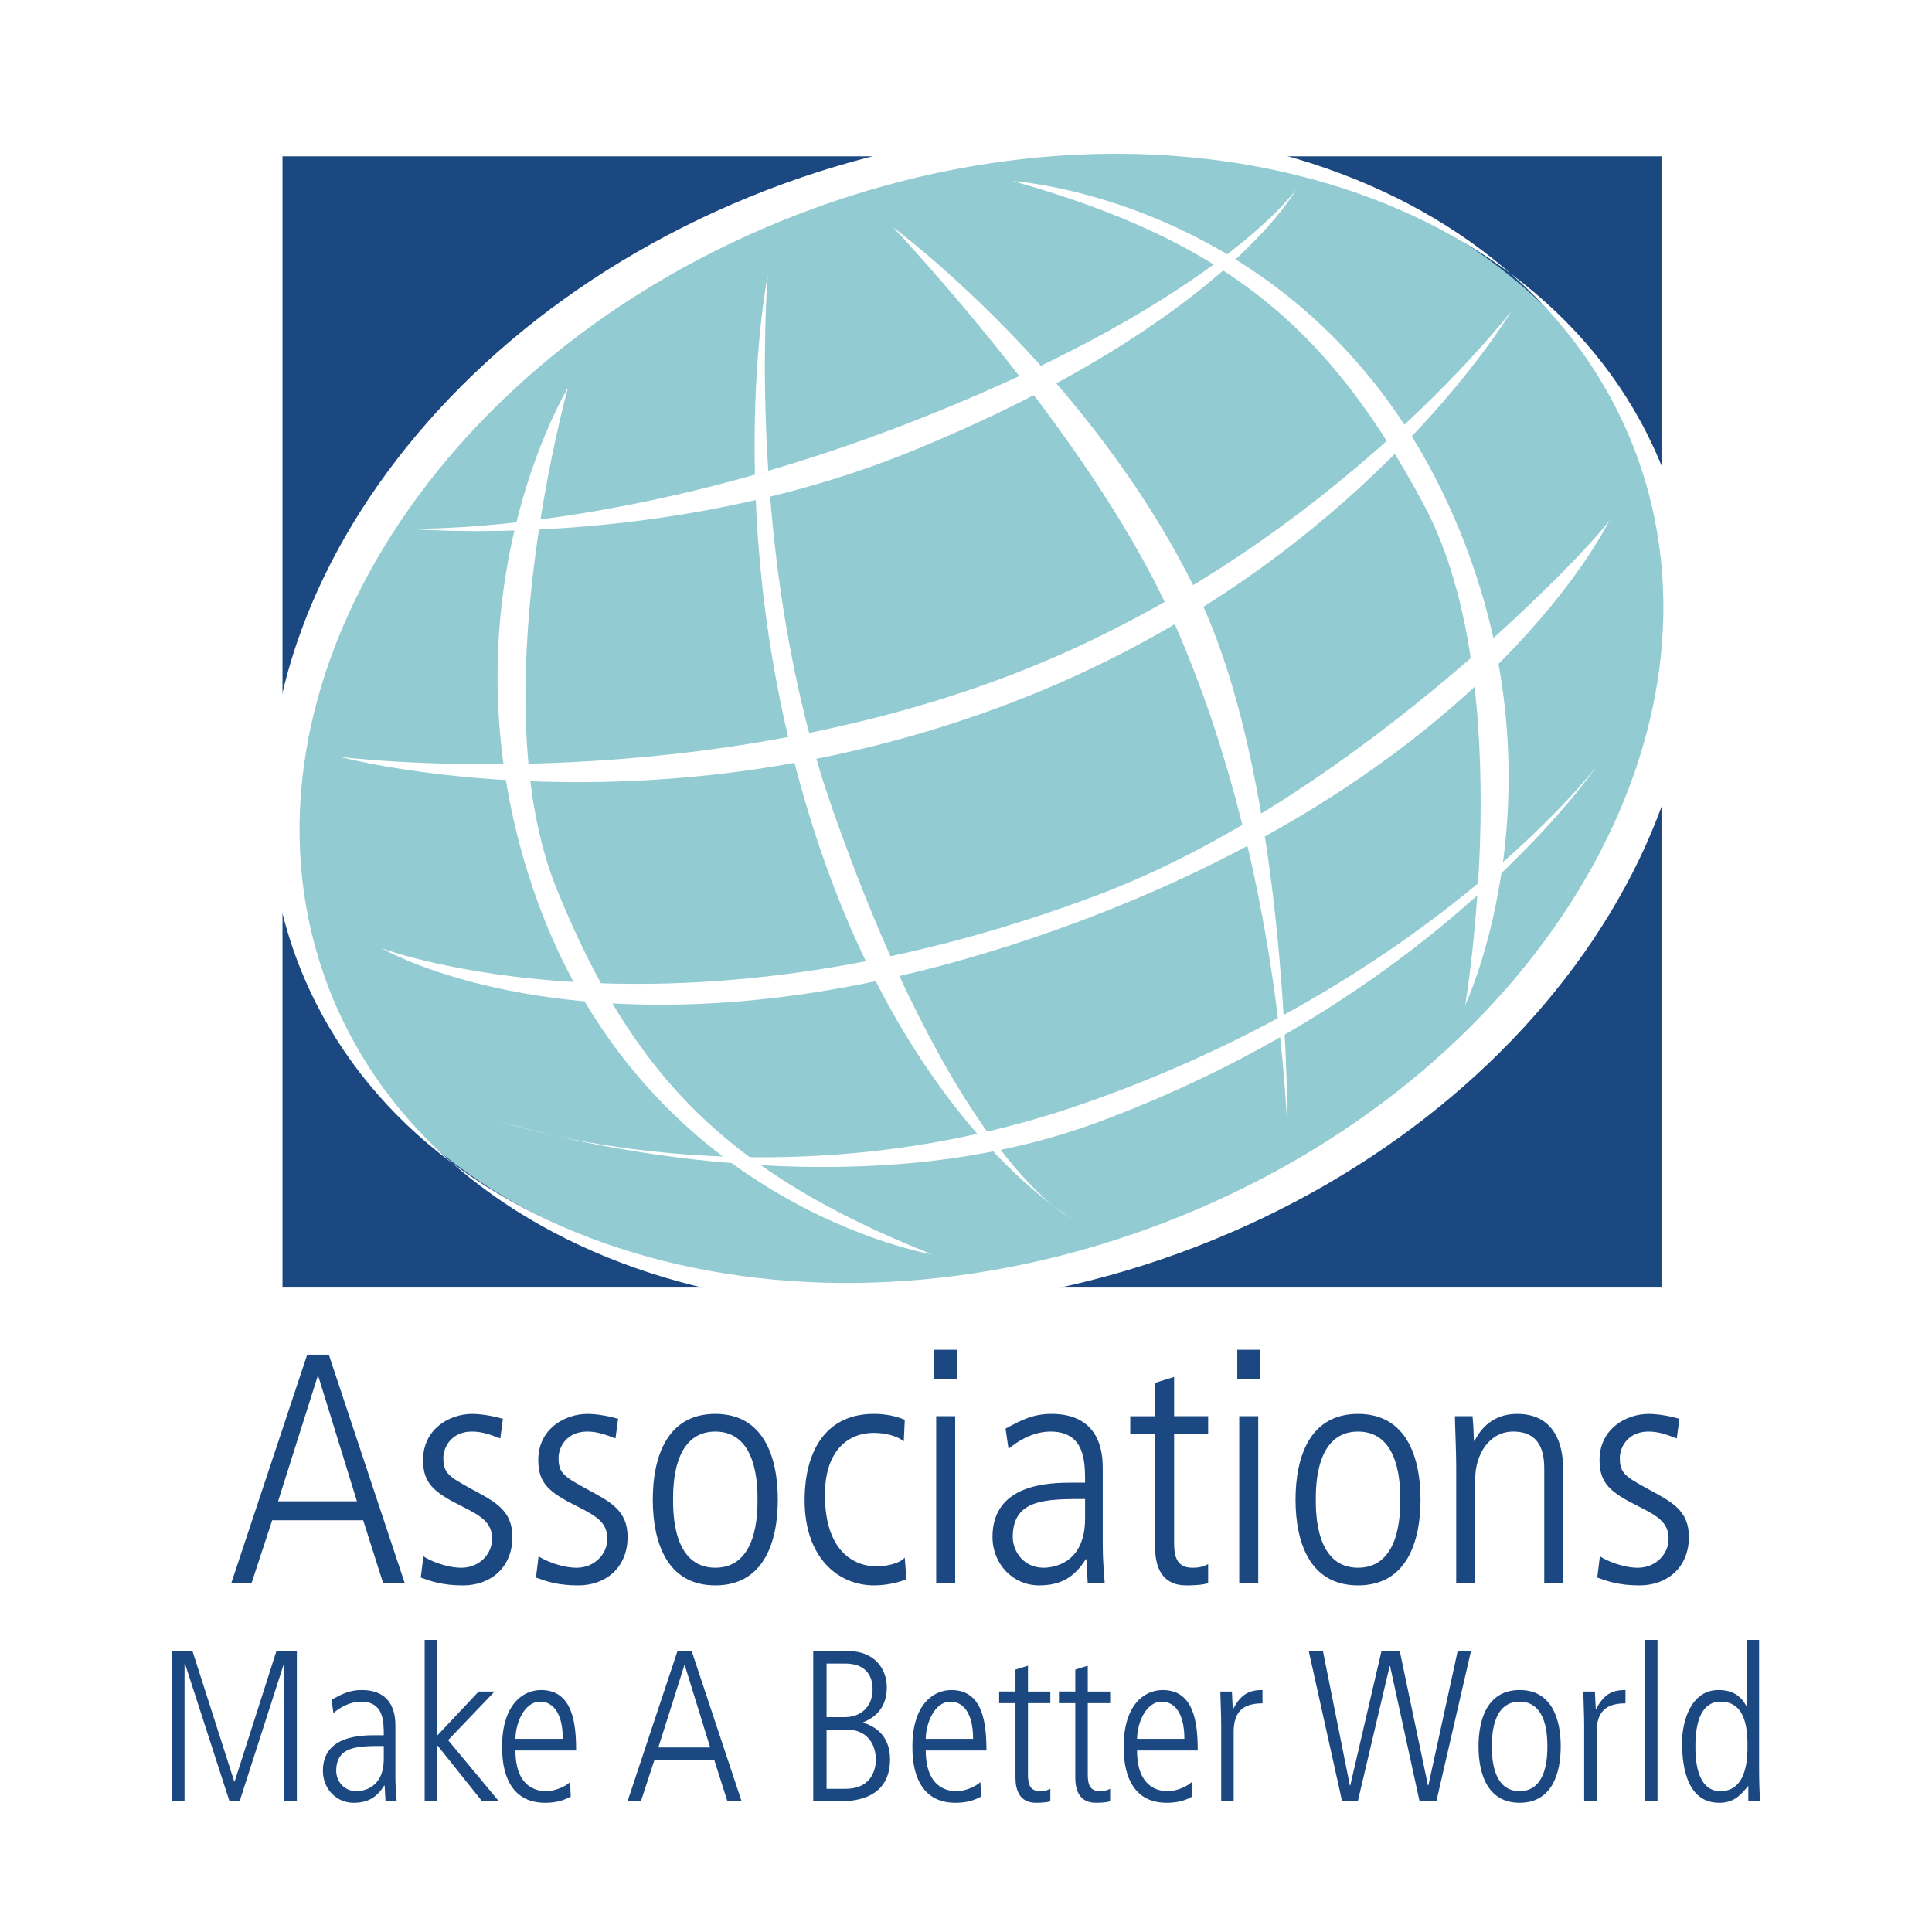
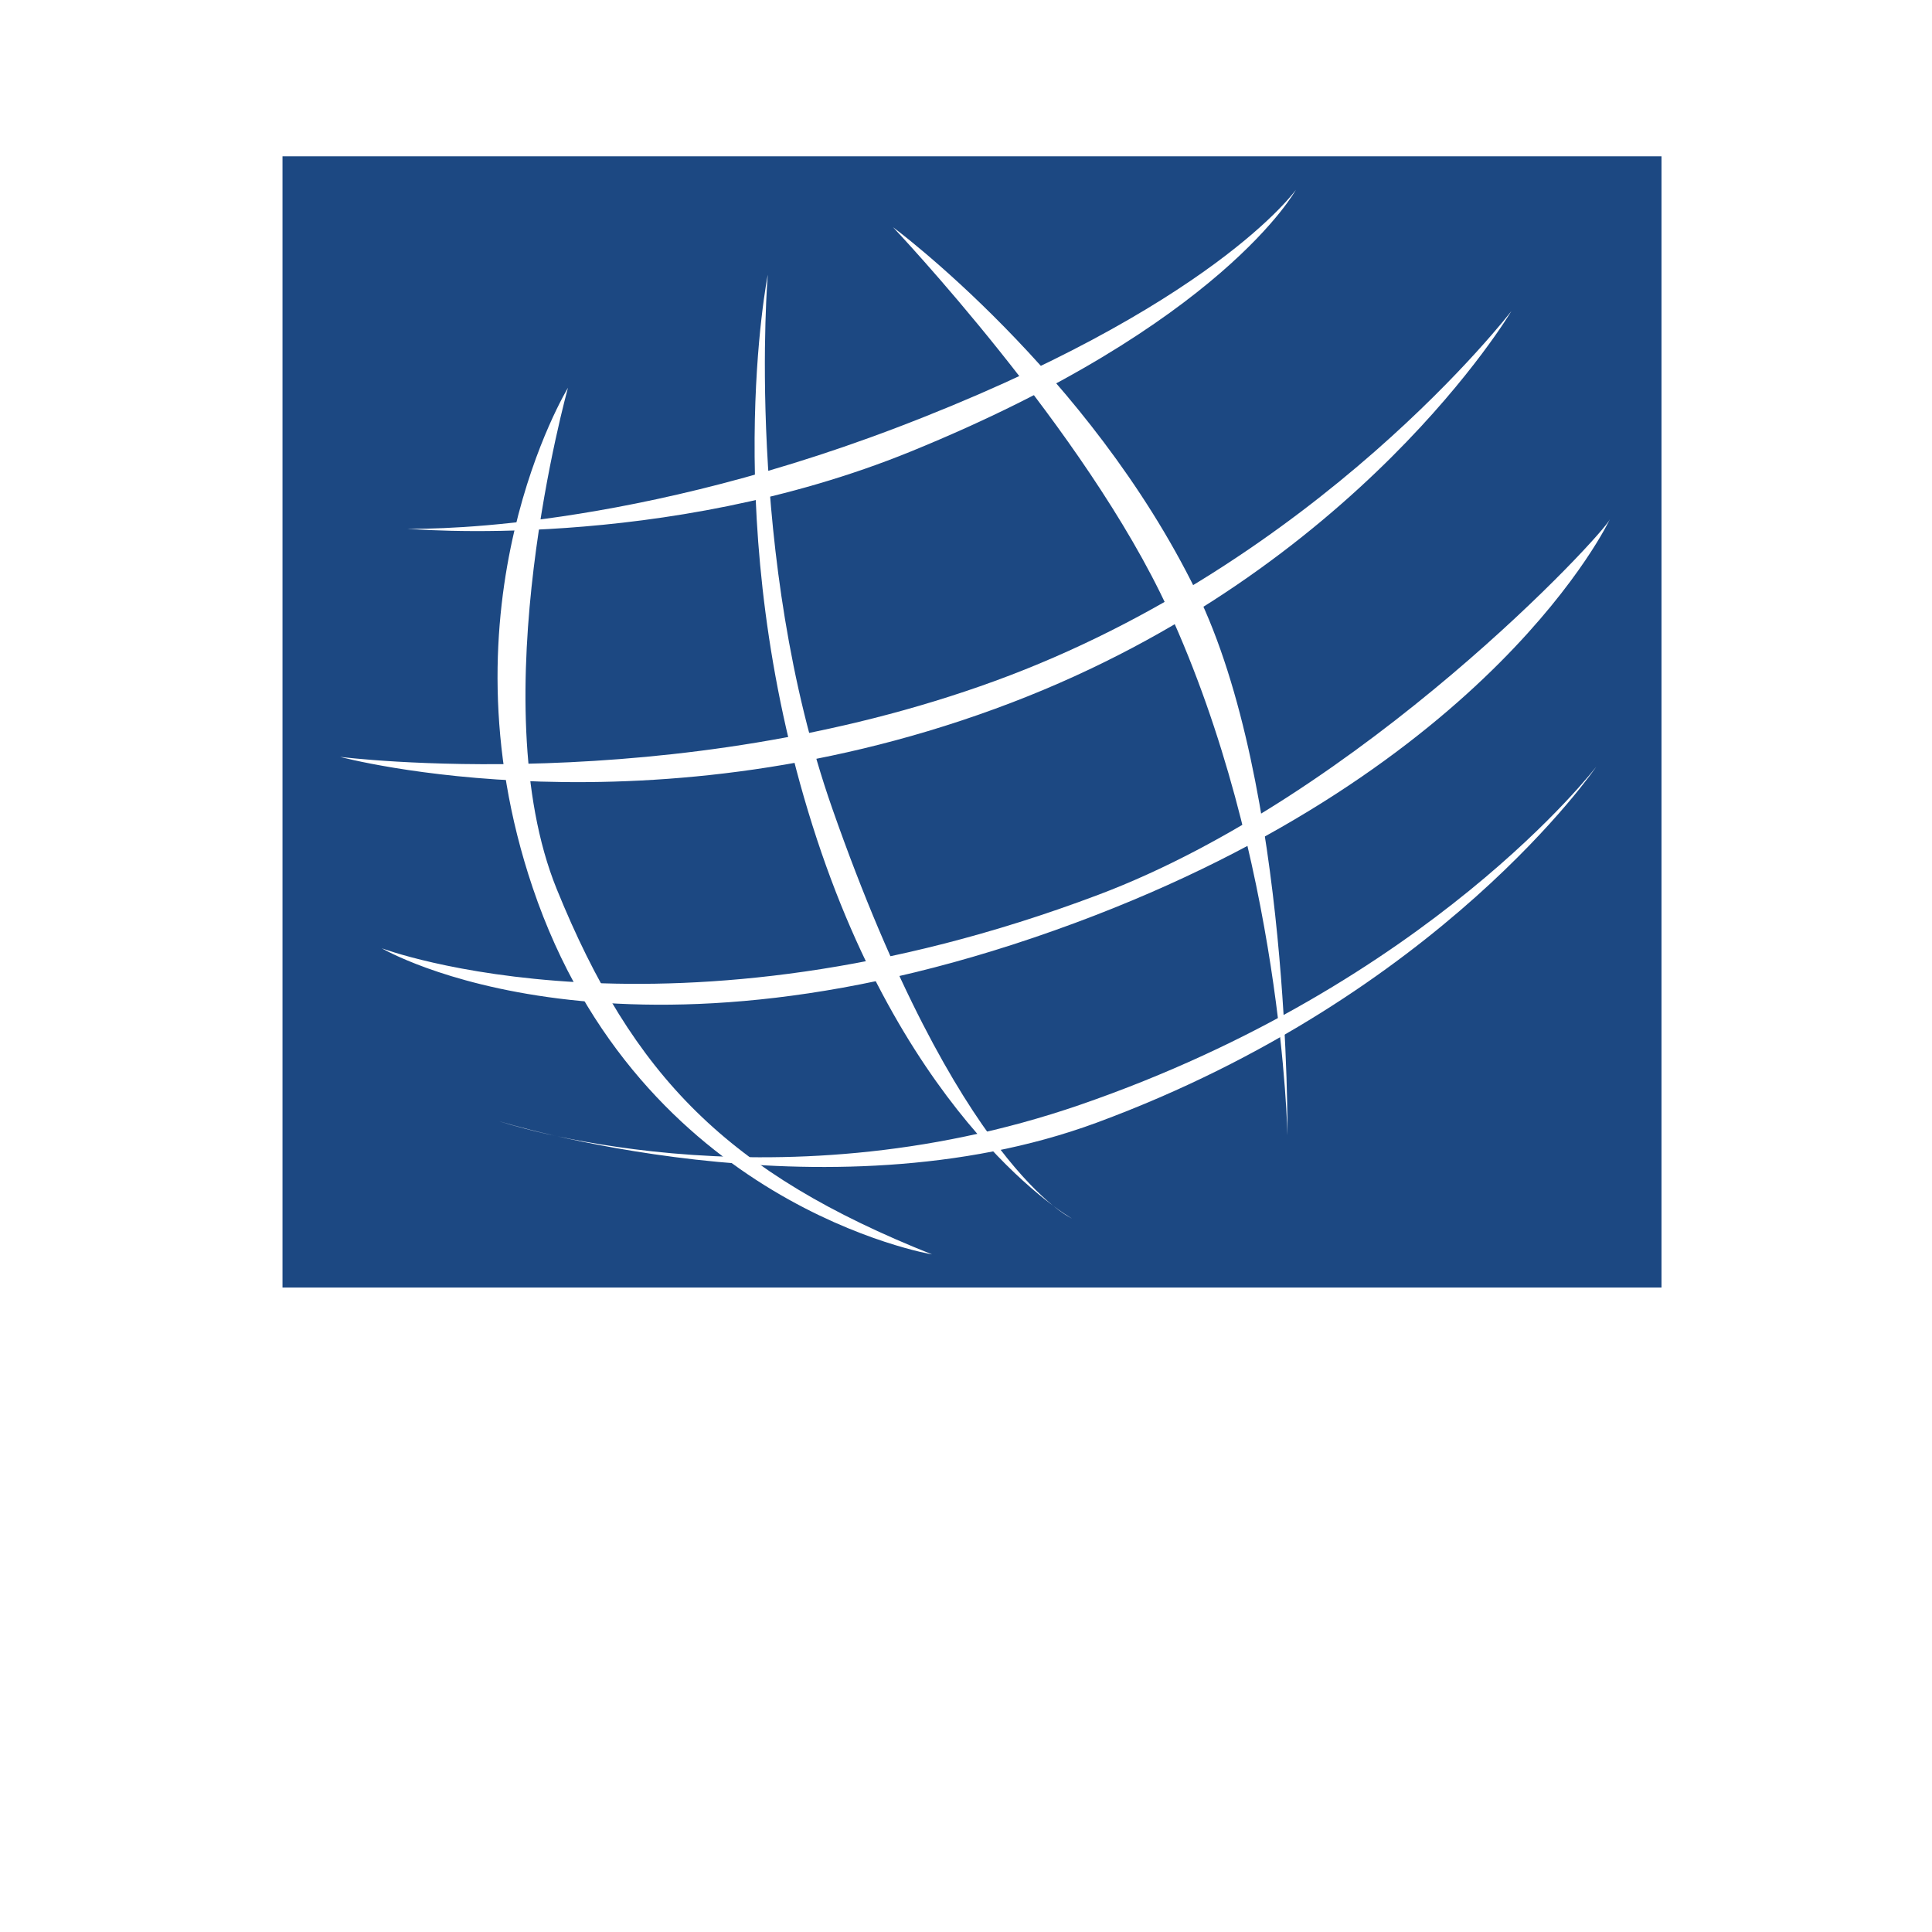
<svg xmlns="http://www.w3.org/2000/svg" viewBox="0 0 192.756 192.756">
  <title>Associations Make A Better World - SVG vector logo - www.oklogos.com</title>
  <g fill-rule="evenodd" clip-rule="evenodd">
-     <path fill="#fff" d="M0 0h192.756v192.756H0V0z" />
    <path fill="#1c4882" d="M165.768 128.459V15.596H28.185v112.863h137.583z" />
-     <path d="M29.645 92.783S25.402 56.37 48.028 38.34c22.625-18.029 49.847-24.393 54.796-24.393s24.039 1.061 26.516 2.121c2.473 1.061 30.756 9.545 36.412 34.646 5.656 25.1-10.252 43.837-13.434 48.433-3.182 4.596-30.404 26.514-50.555 28.281-20.151 1.768-28.989 1.768-43.836-4.242-14.848-6.01-25.807-17.676-28.282-30.403z" fill="#93cbd2" />
-     <path d="M119.258 124.416c36.809-14.16 57.775-48.706 46.83-77.157-10.945-28.452-49.66-40.037-86.469-25.876C42.81 35.544 21.842 70.089 32.788 98.541c10.945 28.451 49.66 40.037 86.47 25.875l-3.035-2.453c-36.81 14.16-75.524 2.576-86.47-25.877-10.945-28.451 10.022-62.996 46.83-77.157 36.811-14.161 75.524-2.576 86.471 25.875 10.945 28.452-10.023 62.998-46.832 77.158l3.036 2.454z" fill="#fff" />
    <path d="M56.668 38.688s-8.74 31.255-1.127 50.005c7.613 18.75 17.059 28.338 37.447 36.458 0 0-29.13-4.877-39.845-36.598-9.581-28.37 3.525-49.865 3.525-49.865zM128.449 113.277s.34-34.979-9.08-54.238c-10.73-21.934-30.275-36.372-30.275-36.372s19.257 20.31 27.443 38.118c11.416 24.836 11.912 52.492 11.912 52.492zM76.601 27.413s-4.987 25.047 4.458 54.936c9.446 29.887 25.887 39.223 25.887 39.223s-11.365-5.105-23.913-40.915c-8.804-25.127-6.432-53.244-6.432-53.244z" fill="#fff" />
-     <path d="M30.65 135.154h2.155l7.575 22.791h-2.155l-1.992-6.27h-9.077l-2.057 6.27h-2.024l7.575-22.791zm-2.906 14.629h7.869L31.76 137.31h-.065l-3.951 12.473zM49.914 143.514c-.947-.359-1.763-.686-2.841-.686-1.959 0-2.84 1.471-2.84 2.645 0 1.535.587 1.861 2.84 3.102 2.286 1.242 4.049 2.09 4.049 4.768 0 3.004-2.123 4.832-4.93 4.832-2.057 0-3.232-.424-4.212-.783l.261-2.123c.555.393 2.253 1.145 3.787 1.145 1.796 0 3.069-1.373 3.069-2.875 0-1.6-1.012-2.252-2.971-3.232-2.808-1.402-3.918-2.285-3.918-4.635 0-3.135 2.677-4.605 4.897-4.605 1.11 0 2.449.295 3.069.49l-.26 1.957zM61.407 143.514c-.947-.359-1.763-.686-2.841-.686-1.959 0-2.84 1.471-2.84 2.645 0 1.535.588 1.861 2.84 3.102 2.286 1.242 4.049 2.09 4.049 4.768 0 3.004-2.122 4.832-4.93 4.832-2.058 0-3.233-.424-4.212-.783l.261-2.123c.555.393 2.253 1.145 3.788 1.145 1.796 0 3.069-1.373 3.069-2.875 0-1.6-1.012-2.252-2.971-3.232-2.809-1.402-3.918-2.285-3.918-4.635 0-3.135 2.678-4.605 4.898-4.605 1.11 0 2.449.295 3.069.49l-.262 1.957zM65.129 149.621c0-4.18 1.372-8.557 6.237-8.557 4.864 0 6.236 4.377 6.236 8.557 0 4.178-1.372 8.553-6.236 8.553-4.866 0-6.237-4.375-6.237-8.553zm10.448 0c0-1.34 0-6.793-4.211-6.793-4.212 0-4.212 5.453-4.212 6.793 0 1.338 0 6.791 4.212 6.791 4.211 0 4.211-5.453 4.211-6.791zM90.172 143.809c-.752-.621-2.025-.85-3.004-.85-2.546 0-4.865 1.764-4.865 6.172 0 6.105 3.363 7.15 5.159 7.15.75 0 2.252-.229 2.808-.883l.163 2.156c-.816.359-2.057.619-3.232.619-3.559 0-6.922-2.742-6.922-8.488 0-5.094 2.253-8.621 6.889-8.621 1.339 0 2.318.262 3.102.588l-.098 2.157zM93.209 134.666h2.285v2.939h-2.285v-2.939zm.195 6.629h1.894v16.65h-1.894v-16.65zM110.023 154.223c0 1.242.098 2.482.195 3.723h-1.697l-.131-2.383h-.064c-1.143 1.828-2.514 2.611-4.67 2.611-2.578 0-4.635-2.121-4.635-4.832 0-5.322 5.646-5.42 8.031-5.42h1.207c0-2.09 0-5.094-3.461-5.094-2.219 0-3.982 1.568-4.178 1.73l-.295-2.023c1.568-.85 2.742-1.471 4.572-1.471 5.125 0 5.125 4.311 5.125 5.52v7.639h.001zm-1.763-4.668c-3.918 0-7.215 0-7.215 3.787 0 1.404 1.045 3.07 3.068 3.07.883 0 4.146-.359 4.146-4.898v-1.959h.001zM117.141 137.375v3.92h3.396v1.762h-3.396v10.84c0 1.34.229 2.516 1.828 2.516.883 0 1.209-.197 1.568-.359v1.893c-.457.164-1.307.229-2.188.229-2.449 0-3.102-1.893-3.102-3.754v-11.363h-2.482v-1.762h2.482v-3.332l1.894-.59zM123.443 134.666h2.285v2.939h-2.285v-2.939zm.196 6.629h1.895v16.65h-1.895v-16.65zM129.256 149.621c0-4.18 1.371-8.557 6.234-8.557 4.865 0 6.236 4.377 6.236 8.557 0 4.178-1.371 8.553-6.236 8.553-4.863 0-6.234-4.375-6.234-8.553zm10.447 0c0-1.34 0-6.793-4.213-6.793-4.211 0-4.211 5.453-4.211 6.793 0 1.338 0 6.791 4.211 6.791 4.213 0 4.213-5.453 4.213-6.791zM145.287 146.453c0-1.73-.098-3.428-.131-5.158h1.762c.066.75.098 1.24.131 2.447h.066c.391-.717 1.469-2.678 4.244-2.678 4.604 0 4.604 4.605 4.604 5.715v11.166h-1.893v-11.23c0-1.145 0-3.887-3.104-3.887-2.318 0-3.787 2.188-3.787 4.768v10.35h-1.893v-11.493h.001zM167.293 143.514c-.947-.359-1.764-.686-2.84-.686-1.959 0-2.842 1.471-2.842 2.645 0 1.535.588 1.861 2.842 3.102 2.285 1.242 4.049 2.09 4.049 4.768 0 3.004-2.123 4.832-4.932 4.832-2.057 0-3.232-.424-4.211-.783l.262-2.123c.555.393 2.252 1.145 3.787 1.145 1.795 0 3.068-1.373 3.068-2.875 0-1.6-1.012-2.252-2.971-3.232-2.809-1.402-3.918-2.285-3.918-4.635 0-3.135 2.678-4.605 4.896-4.605 1.111 0 2.449.295 3.07.49l-.26 1.957zM17.166 164.73h2.04l4.164 13.008h.043l4.164-13.008h2.04v14.983h-1.245v-13.738h-.043l-4.422 13.738h-1.01l-4.443-13.738h-.042v13.738h-1.246V164.73zM39.448 177.266c0 .816.064 1.633.129 2.447h-1.116l-.086-1.566h-.043c-.75 1.201-1.652 1.717-3.069 1.717-1.696 0-3.048-1.395-3.048-3.176 0-3.5 3.713-3.564 5.281-3.564h.794c0-1.373 0-3.348-2.276-3.348-1.459 0-2.618 1.029-2.747 1.137l-.193-1.33c1.031-.559 1.803-.967 3.005-.967 3.37 0 3.37 2.834 3.37 3.627v5.023h-.001zm-1.159-3.069c-2.576 0-4.744 0-4.744 2.49 0 .922.687 2.018 2.018 2.018.579 0 2.726-.236 2.726-3.221v-1.287zM42.368 163.613h1.245v9.553l4.142-4.4h1.589l-4.636 4.851 5.066 6.096h-1.675l-4.443-5.559h-.043v5.559h-1.245v-16.1zM51.426 174.646c0 4.059 2.598 4.059 3.091 4.059.708 0 1.739-.344 2.362-.902l.064 1.438c-.516.279-1.245.623-2.555.623-4.293 0-4.293-4.529-4.293-5.623 0-4.123 2.039-5.625 3.885-5.625 3.177 0 3.499 3.369 3.499 6.031h-6.053v-.001zm4.723-1.158c0-2.898-1.224-3.713-2.233-3.713-1.695 0-2.49 2.295-2.49 3.713h4.723zM67.591 164.73h1.417l4.98 14.982h-1.417l-1.309-4.121h-5.968l-1.353 4.121H62.61l4.981-14.982zm-1.91 9.616h5.173l-2.533-8.199h-.042l-2.598 8.199zM81.136 164.73h3.5c2.619 0 3.842 1.781 3.842 3.627 0 2.232-1.417 3.092-2.361 3.479v.043c1.374.387 2.683 1.459 2.683 3.648 0 4.186-4.014 4.186-5.087 4.186h-2.576V164.73h-.001zm1.331 6.59h1.825c1.567 0 2.769-1.01 2.769-2.791 0-1.416-.772-2.555-2.727-2.555h-1.867v5.346zm0 7.149h1.889c2.898 0 3.027-2.404 3.027-2.877 0-1.76-1.03-3.027-2.876-3.027h-2.04v5.904zM92.364 174.646c0 4.059 2.597 4.059 3.09 4.059.709 0 1.739-.344 2.362-.902l.064 1.438c-.516.279-1.246.623-2.555.623-4.293 0-4.293-4.529-4.293-5.623 0-4.123 2.04-5.625 3.886-5.625 3.177 0 3.5 3.369 3.5 6.031h-6.054v-.001zm4.722-1.158c0-2.898-1.223-3.713-2.232-3.713-1.696 0-2.49 2.295-2.49 3.713h4.722zM102.561 166.189v2.576h2.232v1.158h-2.232v7.127c0 .881.15 1.654 1.201 1.654.58 0 .795-.129 1.031-.236v1.244c-.301.107-.859.15-1.439.15-1.609 0-2.039-1.244-2.039-2.469v-7.471h-1.631v-1.158h1.631v-2.189l1.246-.386zM108.527 166.189v2.576h2.232v1.158h-2.232v7.127c0 .881.15 1.654 1.203 1.654.578 0 .793-.129 1.029-.236v1.244c-.299.107-.857.15-1.438.15-1.611 0-2.039-1.244-2.039-2.469v-7.471h-1.631v-1.158h1.631v-2.189l1.245-.386zM113.443 174.646c0 4.059 2.598 4.059 3.092 4.059.709 0 1.738-.344 2.361-.902l.064 1.438c-.516.279-1.244.623-2.555.623-4.293 0-4.293-4.529-4.293-5.623 0-4.123 2.039-5.625 3.885-5.625 3.178 0 3.5 3.369 3.5 6.031h-6.054v-.001zm4.723-1.158c0-2.898-1.223-3.713-2.232-3.713-1.695 0-2.49 2.295-2.49 3.713h4.722zM121.838 172.156c0-1.137-.064-2.254-.086-3.391h1.158c.021.645.064 1.287.086 1.738h.043c.795-1.566 1.717-1.889 2.92-1.889v1.33c-1.975 0-2.877.859-2.877 2.877v6.891h-1.244v-7.556zM130.574 164.73h1.416l2.684 13.395h.043l3.113-13.395h1.824l2.813 13.395h.043l2.92-13.395h1.33l-3.455 14.983h-1.676l-2.94-13.481h-.043l-3.177 13.481h-1.567l-3.328-14.983zM147.512 174.24c0-2.748.902-5.625 4.1-5.625 3.199 0 4.102 2.877 4.102 5.625 0 2.746-.902 5.623-4.102 5.623-3.198 0-4.1-2.877-4.1-5.623zm6.869 0c0-.881 0-4.465-2.77-4.465-2.768 0-2.768 3.584-2.768 4.465 0 .879 0 4.465 2.768 4.465 2.77 0 2.77-3.586 2.77-4.465zM158.053 172.156c0-1.137-.064-2.254-.086-3.391h1.158c.021.645.064 1.287.086 1.738h.043c.795-1.566 1.717-1.889 2.92-1.889v1.33c-1.975 0-2.877.859-2.877 2.877v6.891h-1.244v-7.556zM164.127 163.613h1.244v16.1h-1.244v-16.1zM175.504 176.086c0 1.717.043 2.684.086 3.627h-1.16v-1.502h-.041c-.816 1.029-1.504 1.652-2.877 1.652-3.564 0-3.691-4.508-3.691-6.031 0-2.082.879-5.217 3.627-5.217 1.395 0 2.211.559 2.77 1.566h.043v-6.568h1.244v12.473h-.001zm-3.863 2.619c2.125 0 2.705-2.104 2.705-4.338 0-1.459 0-4.592-2.684-4.592-1.867 0-2.512 1.932-2.512 4.465 0 .901 0 4.465 2.491 4.465z" fill="#1c4882" />
-     <path d="M146.182 100.273s5.436-31.995-4.09-49.85-19.918-26.405-41.043-32.357c0 0 29.48 1.816 43.441 32.248 12.487 27.217 1.692 49.959 1.692 49.959z" fill="#fff" />
    <path d="M129.291 18.938s-8.26 11.722-39.965 23.778C61.065 53.463 40.631 52.745 40.631 52.745s25.543 2.363 50.216-7.689c31.137-12.688 38.444-26.118 38.444-26.118zM150.791 31.035S131.576 56.133 99.295 67.93c-32.284 11.796-65.366 7.583-65.366 7.583s30.971 8.382 67.012-5.417c34.604-13.25 49.85-39.061 49.85-39.061zM160.619 51.803c-.533 1.379-24.625 27.507-51.035 37.47-42.851 16.165-71.496 5.336-71.496 5.336s24.033 14.213 69.146-2.517c41.817-15.507 53.385-40.289 53.385-40.289zM159.27 76.481s-16.549 21.685-51.504 33.742c-31.157 10.748-57.993 1.631-57.993 1.631s32.47 10.197 59.671.145c34.329-12.688 49.826-35.518 49.826-35.518z" fill="#fff" />
  </g>
</svg>